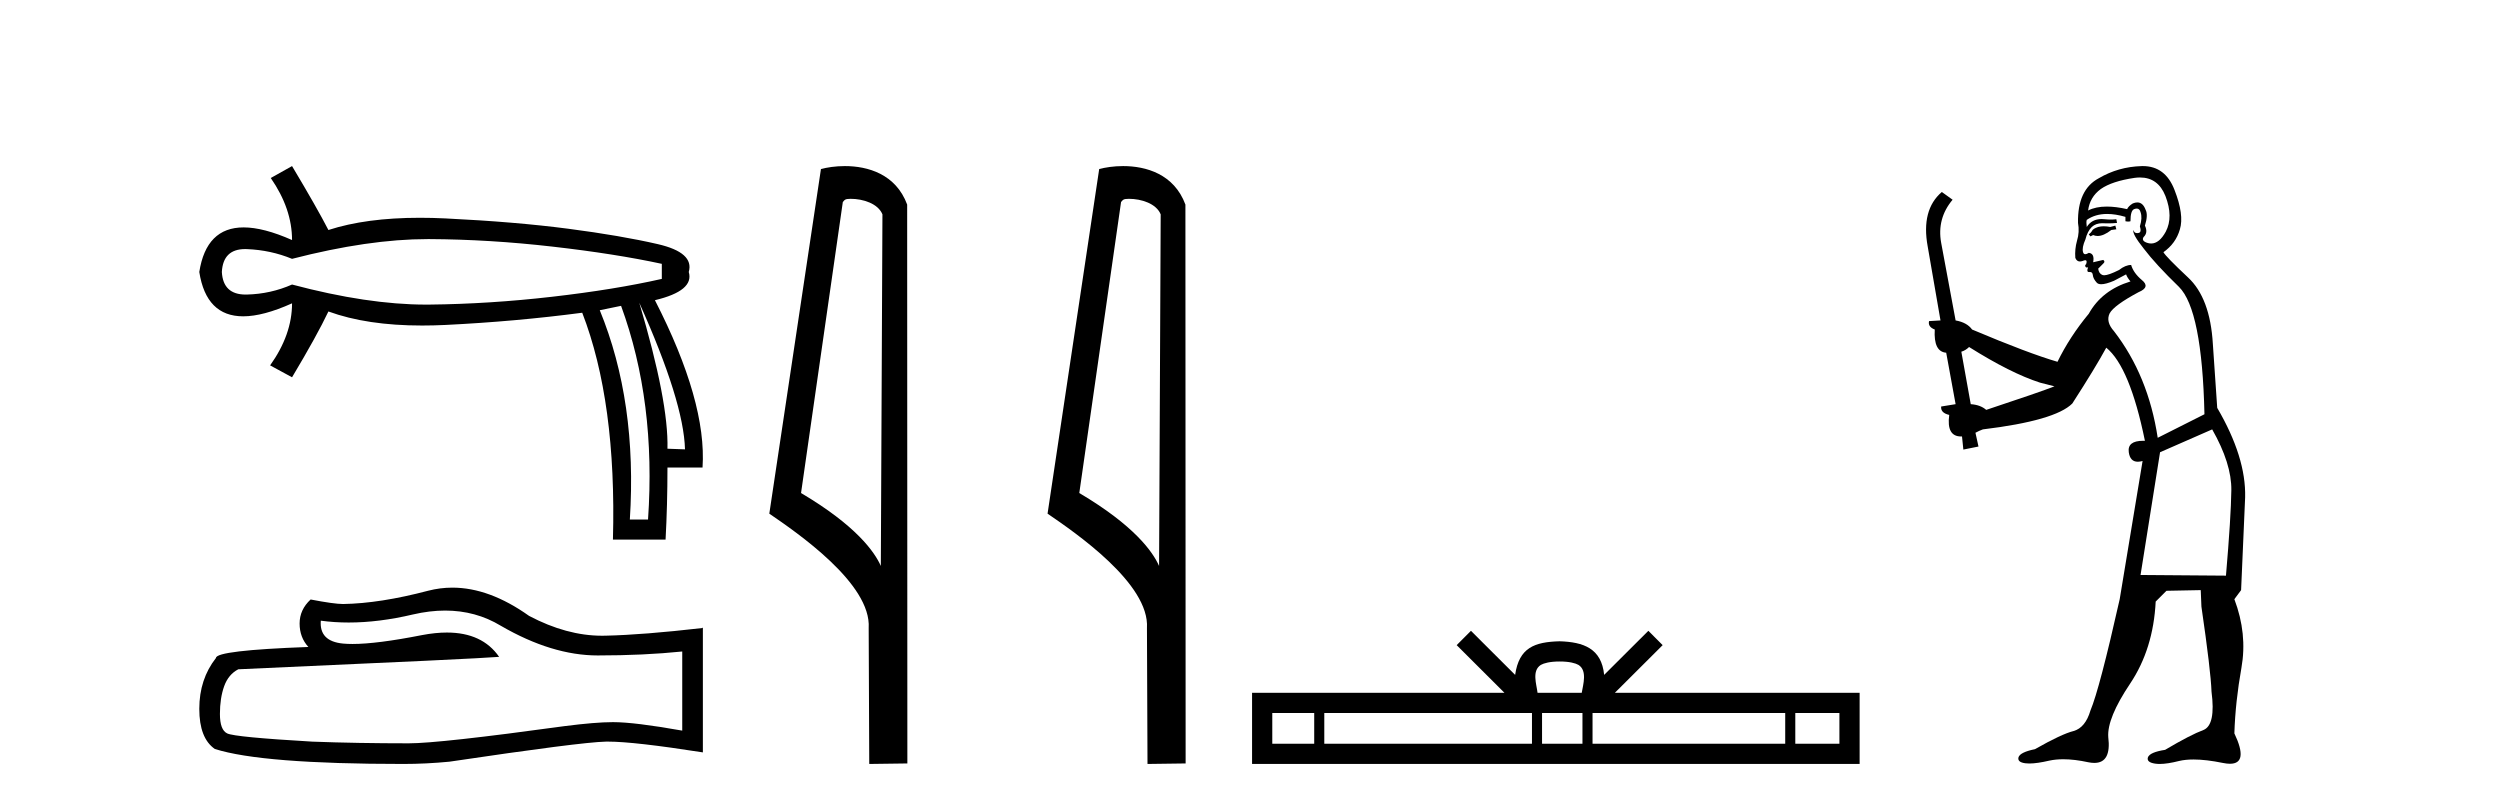
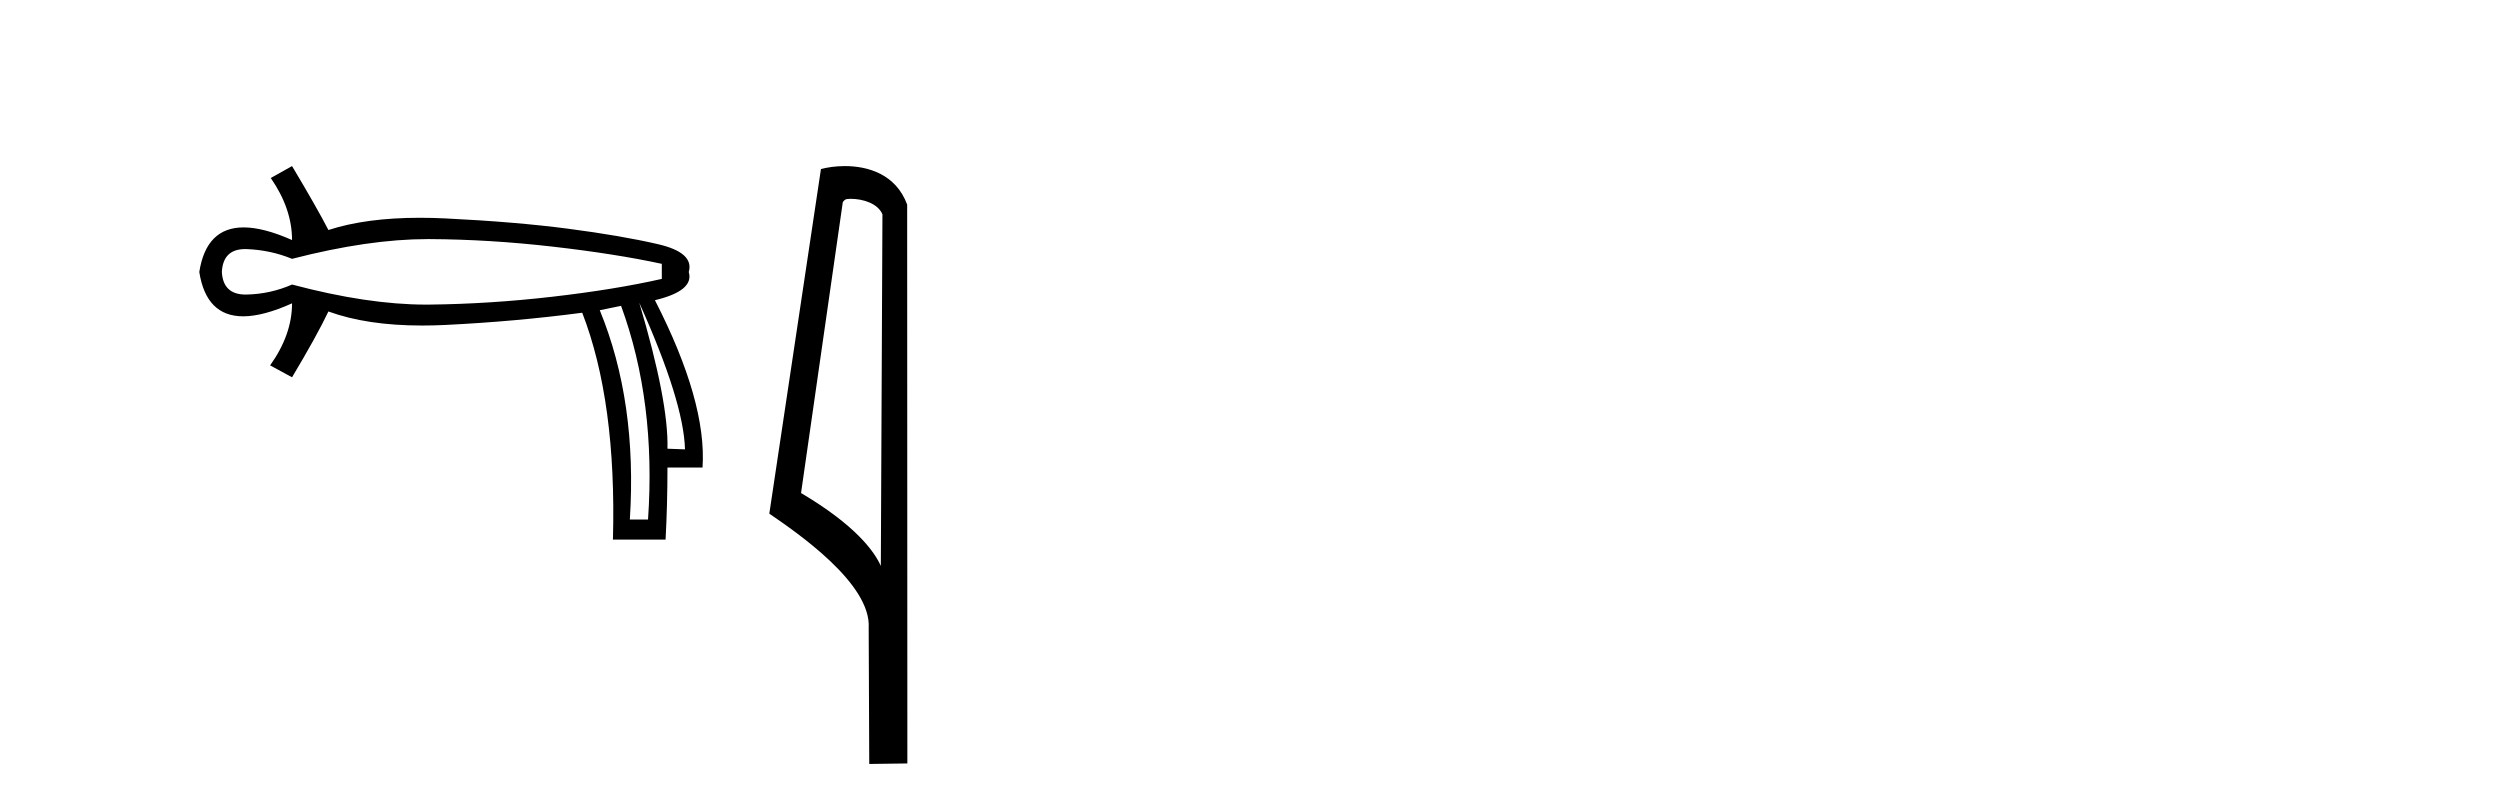
<svg xmlns="http://www.w3.org/2000/svg" width="127.0" height="41.0">
  <path d="M 21.731 12.146 Q 21.778 12.146 21.824 12.146 Q 24.865 12.162 28.064 12.528 Q 31.264 12.894 33.62 13.403 L 33.62 14.168 Q 31.232 14.709 28.049 15.075 Q 24.865 15.441 21.824 15.473 Q 21.735 15.474 21.645 15.474 Q 18.668 15.474 14.836 14.454 Q 13.754 14.932 12.544 14.963 Q 12.512 14.964 12.481 14.964 Q 11.332 14.964 11.27 13.817 Q 11.332 12.653 12.454 12.653 Q 12.498 12.653 12.544 12.655 Q 13.754 12.703 14.836 13.149 Q 18.723 12.146 21.731 12.146 ZM 32.474 15.377 Q 34.734 20.408 34.798 22.827 L 34.798 22.827 L 33.907 22.795 Q 33.97 20.408 32.474 15.377 ZM 31.551 15.537 Q 33.334 20.408 32.92 26.393 L 31.996 26.393 Q 32.378 20.408 30.468 15.759 L 31.551 15.537 ZM 14.836 8.437 L 13.754 9.042 Q 14.836 10.602 14.836 12.194 Q 13.388 11.552 12.377 11.552 Q 10.477 11.552 10.124 13.817 Q 10.475 16.069 12.354 16.069 Q 13.371 16.069 14.836 15.409 L 14.836 15.409 Q 14.836 17.001 13.722 18.561 L 14.836 19.166 Q 16.11 17.033 16.683 15.823 Q 18.64 16.537 21.443 16.537 Q 22.014 16.537 22.62 16.508 Q 26.202 16.332 29.577 15.887 Q 31.328 20.408 31.137 27.412 L 33.811 27.412 Q 33.907 25.661 33.907 23.751 L 35.689 23.751 Q 35.912 20.408 33.27 15.25 Q 35.276 14.772 34.989 13.817 Q 35.276 12.83 33.413 12.401 Q 31.551 11.971 28.876 11.621 Q 26.202 11.27 22.62 11.095 Q 21.953 11.063 21.327 11.063 Q 18.599 11.063 16.683 11.684 Q 16.11 10.57 14.836 8.437 Z" style="fill:#000000;stroke:none" />
-   <path d="M 22.615 31.017 Q 24.165 31.017 25.442 31.789 Q 28.04 33.297 30.366 33.297 Q 32.706 33.297 34.658 33.096 L 34.658 37.115 Q 32.232 36.685 31.155 36.685 L 31.127 36.685 Q 30.251 36.685 28.686 36.886 Q 22.327 37.761 20.762 37.761 Q 18.163 37.761 15.866 37.675 Q 11.933 37.446 11.545 37.259 Q 11.172 37.087 11.172 36.268 Q 11.172 35.464 11.387 34.861 Q 11.603 34.259 12.105 34 Q 24.394 33.455 25.356 33.368 Q 24.499 32.133 22.702 32.133 Q 22.119 32.133 21.437 32.263 Q 19.148 32.714 17.907 32.714 Q 17.646 32.714 17.431 32.694 Q 16.211 32.579 16.297 31.531 L 16.297 31.531 Q 16.983 31.624 17.713 31.624 Q 19.246 31.624 20.977 31.215 Q 21.831 31.017 22.615 31.017 ZM 22.981 29.852 Q 22.359 29.852 21.752 30.009 Q 19.298 30.655 17.431 30.684 Q 16.972 30.684 15.78 30.454 Q 15.22 30.971 15.22 31.675 Q 15.22 32.378 15.665 32.866 Q 10.971 33.038 10.971 33.426 Q 10.124 34.503 10.124 36.01 Q 10.124 37.503 10.914 38.048 Q 13.297 38.809 20.489 38.809 Q 21.637 38.809 22.829 38.694 Q 29.49 37.704 30.768 37.675 Q 30.828 37.674 30.894 37.674 Q 32.206 37.674 35.706 38.221 L 35.706 31.875 L 35.677 31.904 Q 32.677 32.249 30.782 32.292 Q 30.685 32.295 30.587 32.295 Q 28.784 32.295 26.877 31.287 Q 24.86 29.852 22.981 29.852 Z" style="fill:#000000;stroke:none" />
  <path d="M 43.216 10.1 C 43.841 10.1 44.605 10.34 44.828 10.89 L 44.746 28.751 L 44.746 28.751 C 44.429 28.034 43.488 26.699 40.693 25.046 L 42.815 10.263 C 42.915 10.157 42.912 10.1 43.216 10.1 ZM 44.746 28.751 L 44.746 28.751 C 44.746 28.751 44.746 28.751 44.746 28.751 L 44.746 28.751 L 44.746 28.751 ZM 42.919 8.437 C 42.441 8.437 42.009 8.505 41.704 8.588 L 39.081 26.094 C 40.468 27.044 44.281 29.648 44.129 31.91 L 44.158 38.809 L 46.094 38.783 L 46.084 10.393 C 45.508 8.837 44.077 8.437 42.919 8.437 Z" style="fill:#000000;stroke:none" />
-   <path d="M 57.351 10.1 C 57.976 10.1 58.741 10.34 58.963 10.89 L 58.881 28.751 L 58.881 28.751 C 58.565 28.034 57.624 26.699 54.828 25.046 L 56.95 10.263 C 57.05 10.157 57.047 10.1 57.351 10.1 ZM 58.881 28.751 L 58.881 28.751 C 58.881 28.751 58.881 28.751 58.881 28.751 L 58.881 28.751 L 58.881 28.751 ZM 57.054 8.437 C 56.576 8.437 56.145 8.505 55.839 8.588 L 53.216 26.094 C 54.604 27.044 58.417 29.648 58.265 31.91 L 58.293 38.809 L 60.23 38.783 L 60.219 10.393 C 59.643 8.837 58.212 8.437 57.054 8.437 Z" style="fill:#000000;stroke:none" />
-   <path d="M 79.23 33.604 C 79.731 33.604 80.032 33.689 80.188 33.778 C 80.642 34.068 80.426 34.761 80.352 35.195 L 78.108 35.195 C 78.054 34.752 77.809 34.076 78.273 33.778 C 78.429 33.689 78.73 33.604 79.23 33.604 ZM 66.762 36.222 L 66.762 37.782 L 64.632 37.782 L 64.632 36.222 ZM 77.824 36.222 L 77.824 37.782 L 67.274 37.782 L 67.274 36.222 ZM 80.389 36.222 L 80.389 37.782 L 78.336 37.782 L 78.336 36.222 ZM 90.689 36.222 L 90.689 37.782 L 80.901 37.782 L 80.901 36.222 ZM 93.442 36.222 L 93.442 37.782 L 91.201 37.782 L 91.201 36.222 ZM 74.724 32.045 L 73.999 32.773 L 76.427 35.195 L 63.605 35.195 L 63.605 38.809 L 94.469 38.809 L 94.469 35.195 L 82.034 35.195 L 84.463 32.773 L 83.736 32.045 L 81.491 34.284 C 81.356 32.927 80.426 32.615 79.23 32.577 C 77.953 32.611 77.168 32.9 76.969 34.284 L 74.724 32.045 Z" style="fill:#000000;stroke:none" />
-   <path d="M 107.459 11.461 L 107.203 11.53 Q 107.024 11.495 106.87 11.495 Q 106.716 11.495 106.588 11.53 Q 106.332 11.615 106.281 11.717 Q 106.229 11.82 106.11 11.905 L 106.195 12.008 L 106.332 11.94 Q 106.439 11.988 106.56 11.988 Q 106.864 11.988 107.254 11.683 L 107.51 11.649 L 107.459 11.461 ZM 108.708 9.016 Q 109.631 9.016 110.004 9.958 Q 110.414 11.017 110.021 11.769 Q 109.693 12.37 109.278 12.37 Q 109.174 12.37 109.065 12.332 Q 108.774 12.23 108.894 12.042 Q 109.133 11.82 108.962 11.461 Q 109.133 10.915 108.997 10.658 Q 108.859 10.283 108.575 10.283 Q 108.471 10.283 108.347 10.334 Q 108.125 10.47 108.057 10.624 Q 107.484 10.494 107.027 10.494 Q 106.463 10.494 106.076 10.693 Q 106.161 10.009 106.725 9.599 Q 107.288 9.206 108.433 9.036 Q 108.576 9.016 108.708 9.016 ZM 100.029 17.628 Q 102.147 18.96 103.633 19.438 L 104.367 19.626 Q 103.633 19.917 100.9 20.822 Q 100.609 20.566 100.114 20.532 L 99.636 17.867 Q 99.858 17.799 100.029 17.628 ZM 108.547 10.595 Q 108.692 10.595 108.74 10.778 Q 108.843 11.068 108.706 11.495 Q 108.809 11.82 108.621 11.837 Q 108.589 11.842 108.562 11.842 Q 108.411 11.842 108.382 11.683 L 108.382 11.683 Q 108.296 11.871 108.911 12.64 Q 109.509 13.426 110.688 14.57 Q 111.866 15.732 111.986 21.044 L 109.612 22.24 Q 109.133 19.08 107.391 16.825 Q 106.964 16.347 107.169 15.92 Q 107.391 15.51 108.638 14.843 Q 109.253 14.587 108.809 14.228 Q 108.382 13.87 108.262 13.46 Q 107.972 13.46 107.647 13.716 Q 107.111 13.984 106.889 13.984 Q 106.843 13.984 106.81 13.972 Q 106.622 13.904 106.588 13.648 L 106.844 13.391 Q 106.964 13.289 106.844 13.204 L 106.332 13.323 Q 106.417 12.879 106.11 12.845 Q 106.002 12.914 105.933 12.914 Q 105.848 12.914 105.819 12.811 Q 105.751 12.589 105.939 12.162 Q 106.041 11.752 106.263 11.53 Q 106.468 11.34 106.79 11.34 Q 106.817 11.34 106.844 11.342 Q 106.964 11.347 107.081 11.347 Q 107.317 11.347 107.545 11.325 L 107.51 11.137 Q 107.382 11.154 107.233 11.154 Q 107.083 11.154 106.913 11.137 Q 106.833 11.128 106.759 11.128 Q 106.26 11.128 106.007 11.53 Q 105.973 11.273 106.007 11.171 Q 106.439 10.869 107.043 10.869 Q 107.465 10.869 107.972 11.017 L 107.972 11.239 Q 108.049 11.256 108.113 11.256 Q 108.177 11.256 108.228 11.239 Q 108.228 10.693 108.416 10.624 Q 108.489 10.595 108.547 10.595 ZM 112.379 21.813 Q 113.37 23.555 113.352 24.905 Q 113.335 26.254 113.079 29.243 L 108.74 29.209 L 109.731 22.974 L 112.379 21.813 ZM 108.855 8.437 Q 108.823 8.437 108.792 8.438 Q 107.613 8.472 106.622 9.053 Q 105.529 9.633 105.563 11.325 Q 105.649 11.786 105.512 12.23 Q 105.392 12.657 105.426 13.101 Q 105.5 13.284 105.66 13.284 Q 105.724 13.284 105.802 13.255 Q 105.882 13.22 105.93 13.22 Q 106.046 13.22 105.973 13.426 Q 105.905 13.46 105.939 13.545 Q 105.962 13.591 106.015 13.591 Q 106.041 13.591 106.076 13.579 L 106.076 13.579 Q 105.979 13.82 106.124 13.82 Q 106.133 13.82 106.144 13.819 Q 106.158 13.817 106.171 13.817 Q 106.299 13.817 106.315 13.972 Q 106.332 14.16 106.52 14.365 Q 106.593 14.439 106.744 14.439 Q 106.976 14.439 107.391 14.263 L 108.006 13.938 Q 108.057 14.092 108.228 14.297 Q 106.776 14.741 106.11 15.937 Q 105.136 17.115 104.521 18.379 Q 103.052 17.952 100.182 16.74 Q 99.926 16.381 99.345 16.278 L 98.611 12.332 Q 98.389 11.102 99.192 10.146 L 98.645 9.753 Q 97.586 10.658 97.927 12.52 L 98.577 16.278 L 97.996 16.312 Q 97.927 16.603 98.286 16.74 Q 98.218 17.867 98.867 17.918 L 99.345 20.532 Q 98.969 20.6 98.611 20.651 Q 98.577 20.976 99.021 21.078 Q 98.872 22.173 99.623 22.173 Q 99.646 22.173 99.67 22.172 L 99.738 22.838 L 100.507 22.684 L 100.353 21.984 Q 100.541 21.881 100.729 21.813 Q 104.402 21.369 105.273 20.498 Q 106.451 18.67 106.998 17.662 Q 108.194 18.636 108.962 22.394 Q 108.915 22.392 108.87 22.392 Q 108.062 22.392 108.142 22.974 Q 108.209 23.456 108.6 23.456 Q 108.709 23.456 108.843 23.419 L 108.843 23.419 L 107.681 30.439 Q 106.656 35 106.195 36.093 Q 105.939 36.964 105.341 37.135 Q 104.726 37.289 103.377 38.058 Q 102.625 38.211 102.54 38.468 Q 102.471 38.724 102.898 38.775 Q 102.986 38.786 103.092 38.786 Q 103.48 38.786 104.111 38.639 Q 104.432 38.57 104.814 38.57 Q 105.385 38.57 106.093 38.724 Q 106.255 38.756 106.392 38.756 Q 107.263 38.756 107.1 37.443 Q 107.032 36.486 108.211 34.727 Q 109.389 32.967 109.509 30.559 L 110.056 30.012 L 111.798 29.978 L 111.832 30.815 Q 112.31 34.095 112.345 35.137 Q 112.567 36.828 111.935 37.084 Q 111.286 37.323 109.987 38.092 Q 109.219 38.211 109.116 38.468 Q 109.031 38.724 109.475 38.792 Q 109.582 38.809 109.712 38.809 Q 110.103 38.809 110.705 38.656 Q 111.02 38.582 111.43 38.582 Q 112.065 38.582 112.925 38.758 Q 113.125 38.799 113.281 38.799 Q 114.241 38.799 113.506 37.255 Q 113.557 35.649 113.865 33.924 Q 114.172 32.199 113.506 30.439 L 113.848 29.978 L 114.053 25.263 Q 114.104 23.231 112.635 20.72 Q 112.567 19.797 112.413 17.474 Q 112.276 15.134 111.149 14.092 Q 110.021 13.033 109.902 12.811 Q 110.534 12.367 110.739 11.649 Q 110.961 10.915 110.466 9.651 Q 110 8.437 108.855 8.437 Z" style="fill:#000000;stroke:none" />
</svg>